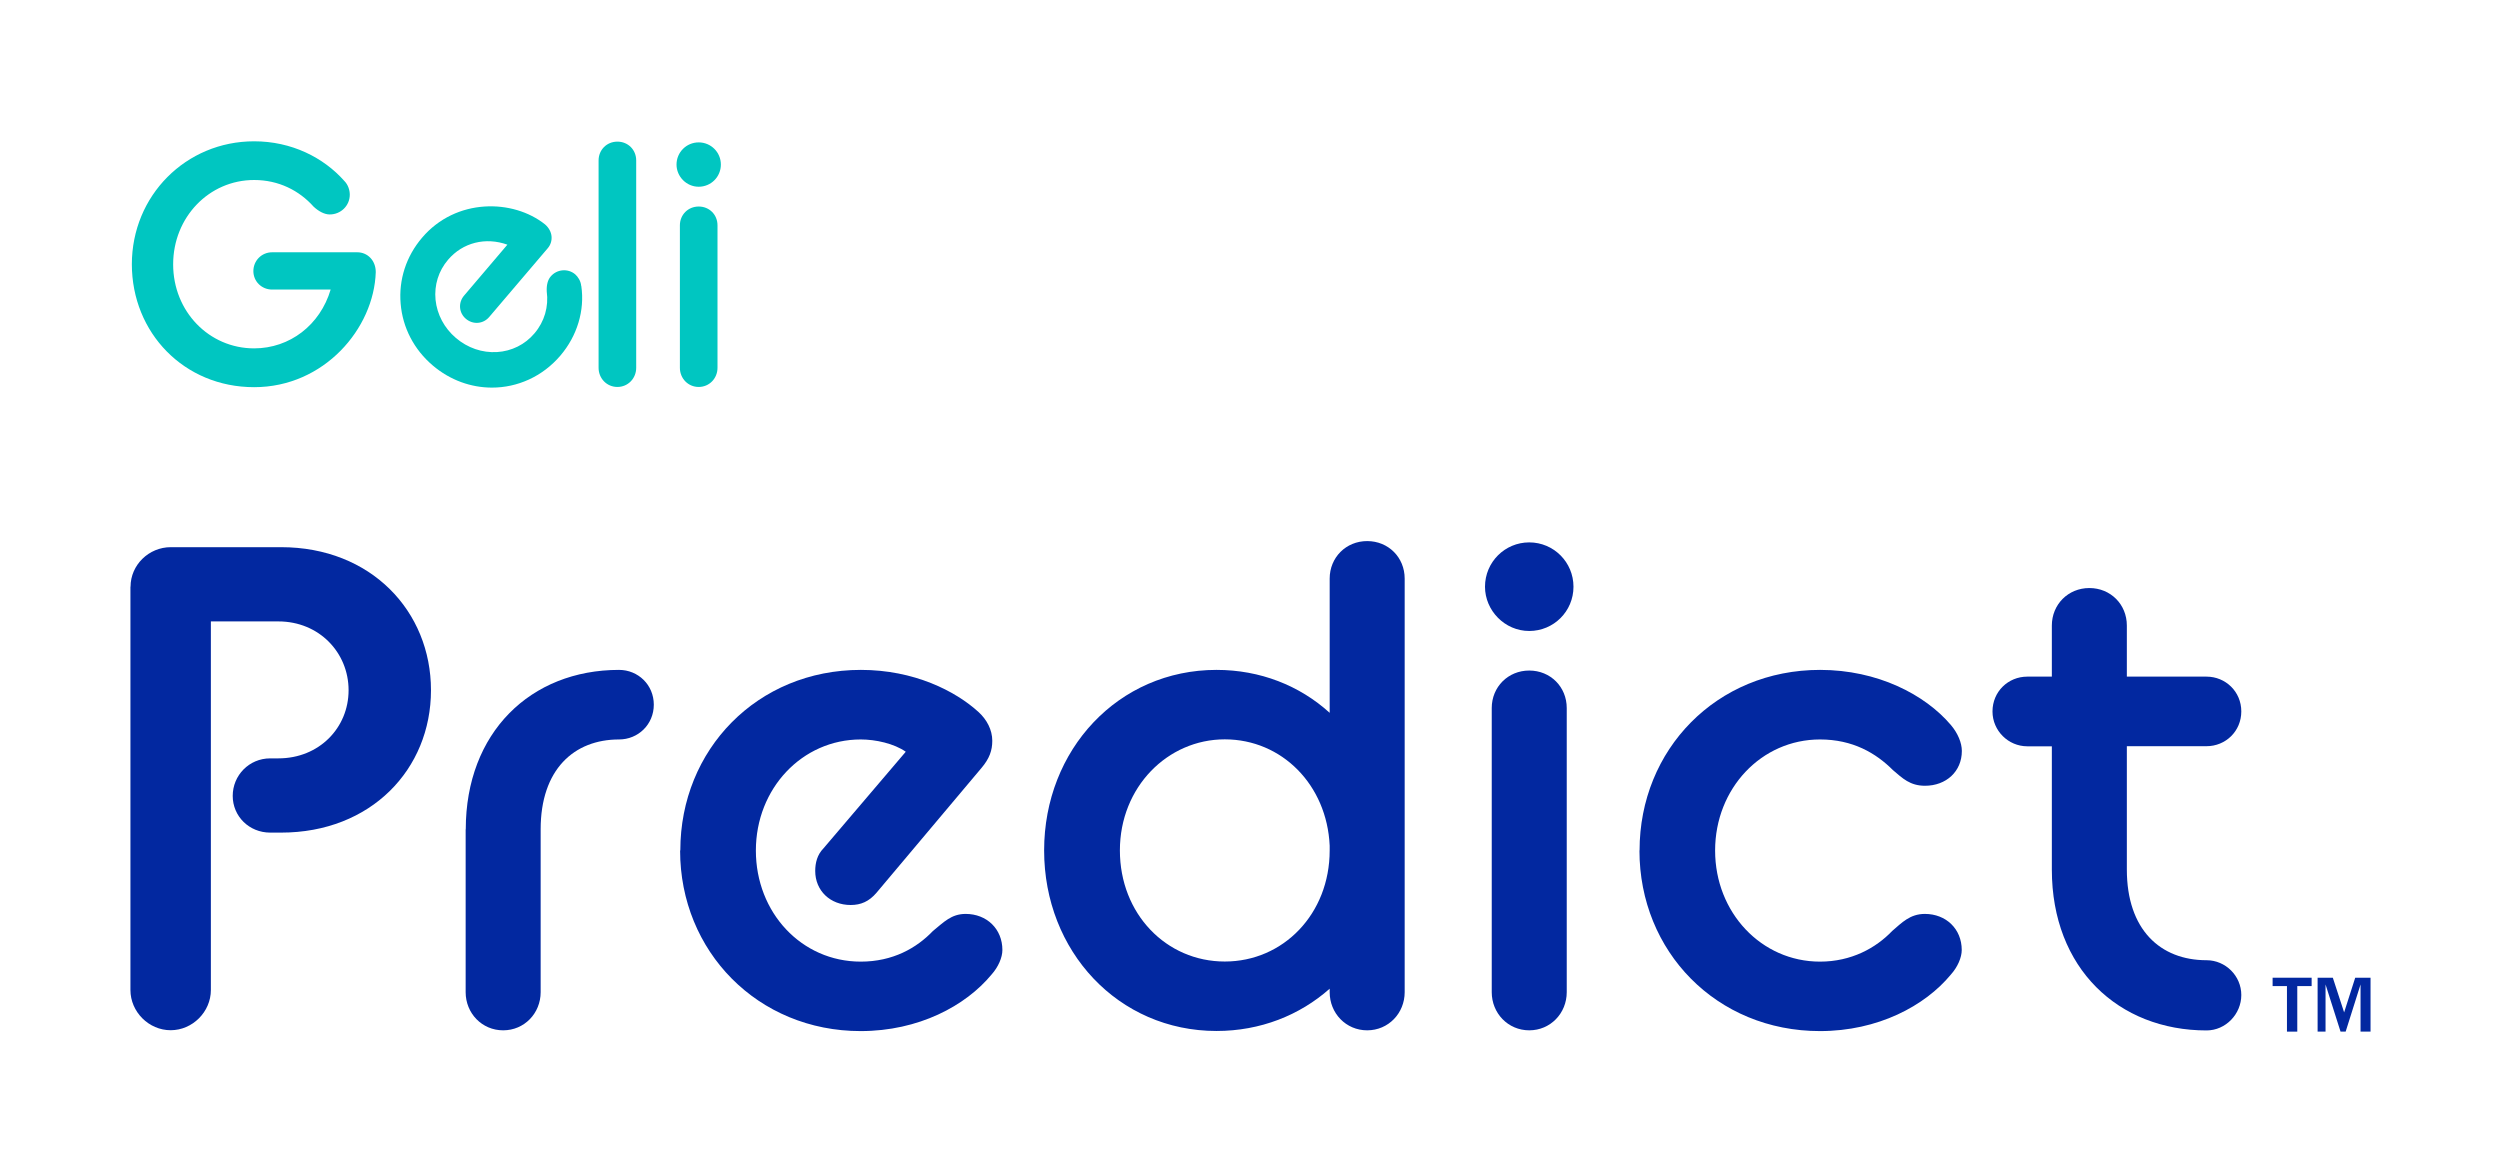
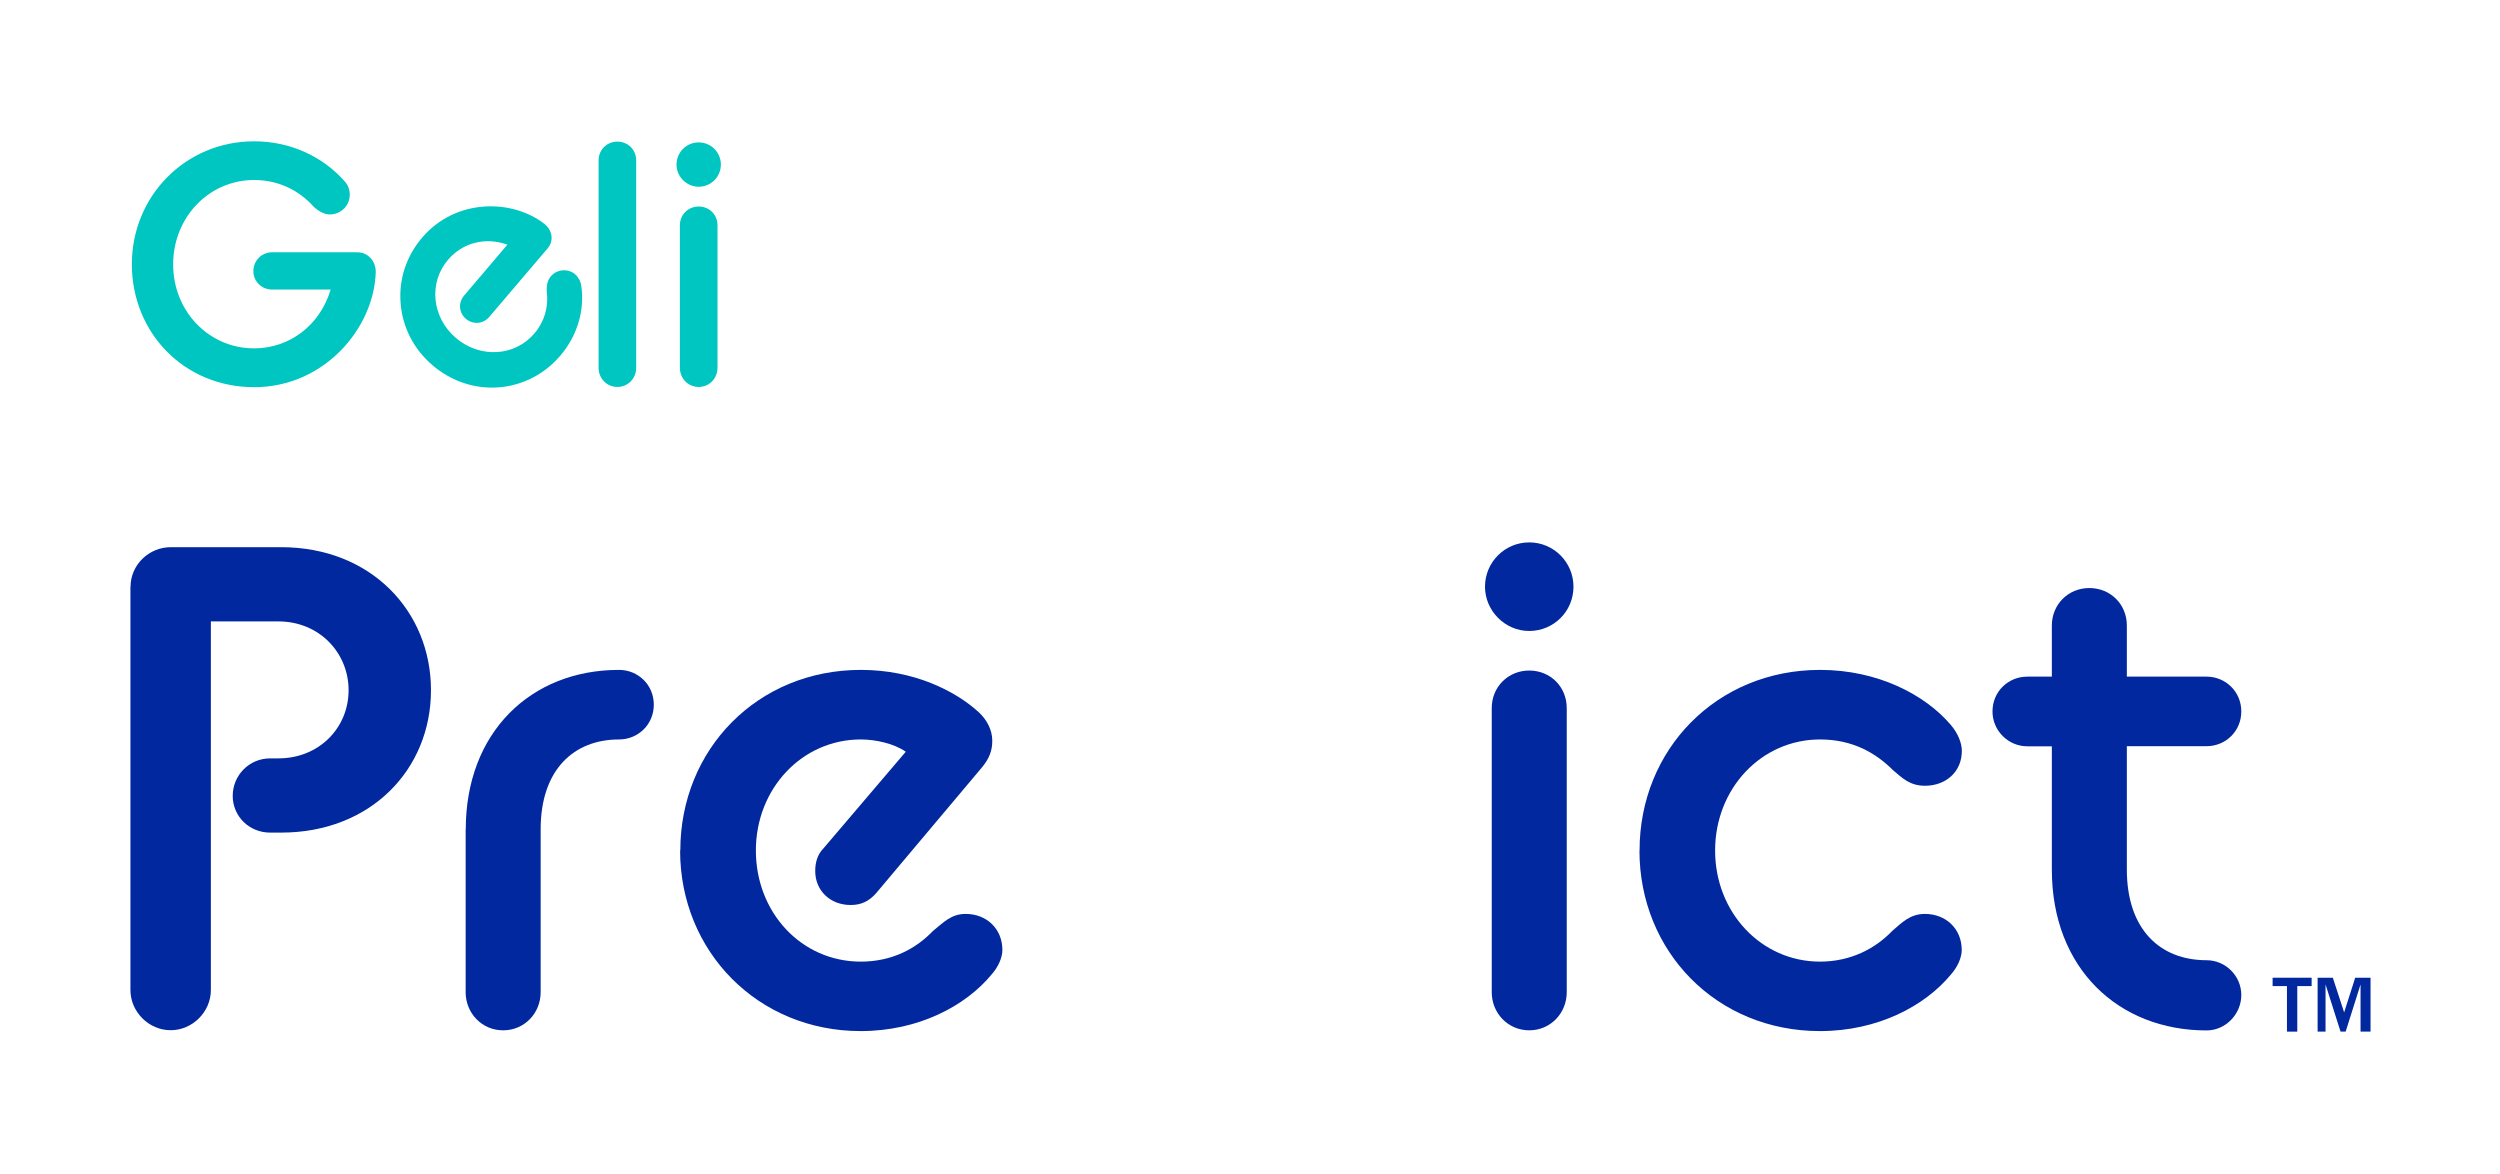
<svg xmlns="http://www.w3.org/2000/svg" width="230" height="108" viewBox="0 0 230 108" fill="none">
  <g clip-path="url(#clip0_2_117)">
    <path d="M55.07 14.76C55.07 13.79 55.82 13.03 56.8 13.03C57.78 13.03 58.53 13.78 58.53 14.76V33.84C58.53 34.81 57.78 35.6 56.8 35.6C55.82 35.6 55.07 34.81 55.07 33.84V14.76Z" fill="#00C6C1" />
    <path d="M62.24 15.14C62.24 14.01 63.15 13.1 64.28 13.1C65.41 13.1 66.32 14.01 66.32 15.14C66.32 16.27 65.41 17.18 64.28 17.18C63.15 17.18 62.24 16.24 62.24 15.14ZM62.55 20.73C62.55 19.76 63.3 19 64.28 19C65.26 19 66.01 19.75 66.01 20.73V33.84C66.01 34.81 65.26 35.6 64.28 35.6C63.3 35.6 62.55 34.81 62.55 33.84V20.73Z" fill="#00C6C1" />
    <path d="M53.47 26.3C53.43 25.84 53.16 25.45 52.92 25.24C52.25 24.67 51.23 24.76 50.66 25.44C50.4 25.74 50.27 26.22 50.3 26.81C50.49 28.22 50.09 29.59 49.17 30.67C48.3 31.7 47.07 32.31 45.72 32.39C44.36 32.47 43.02 32.01 41.94 31.09C40.87 30.18 40.21 28.93 40.07 27.58C39.94 26.23 40.34 24.93 41.22 23.9C42.57 22.31 44.68 21.79 46.68 22.51L42.7 27.19C42.14 27.84 42.21 28.78 42.86 29.33C43.18 29.6 43.57 29.73 43.97 29.7C44.37 29.67 44.74 29.48 45.01 29.16L50.39 22.84C50.66 22.53 50.78 22.13 50.74 21.73C50.7 21.33 50.49 20.95 50.15 20.65C47.2 18.29 41.94 18.21 38.83 21.87C37.37 23.58 36.67 25.73 36.86 27.94C37.04 30.14 38.09 32.16 39.81 33.62C41.42 34.99 43.35 35.66 45.26 35.66C47.59 35.66 49.9 34.66 51.56 32.71C53.1 30.9 53.81 28.56 53.48 26.31L53.47 26.3Z" fill="#00C6C1" />
    <path d="M12.13 24.32C12.13 18 17.1 13 23.38 13C26.81 13 29.76 14.48 31.68 16.65C32.03 17 32.18 17.5 32.18 17.91C32.18 18.92 31.36 19.73 30.33 19.73C29.86 19.73 29.32 19.45 28.85 19.01C27.53 17.53 25.64 16.56 23.38 16.56C19.23 16.56 15.93 19.99 15.93 24.32C15.93 28.65 19.23 32.05 23.38 32.05C26.65 32.05 29.45 29.91 30.42 26.64H25.04C24.07 26.64 23.31 25.89 23.31 24.94C23.31 23.99 24.06 23.21 25.04 23.21H32.87C33.81 23.21 34.57 23.96 34.57 25.03C34.41 30.22 29.82 35.62 23.38 35.62C16.94 35.62 12.13 30.62 12.13 24.3V24.32Z" fill="#00C6C1" />
    <path d="M12.01 53.98C12.01 51.97 13.7 50.34 15.71 50.34H25.86C34.13 50.34 39.65 56.23 39.65 63.5C39.65 70.77 34.13 76.6 25.86 76.6H24.86C22.92 76.6 21.41 75.1 21.41 73.22C21.41 71.34 22.91 69.77 24.86 69.77H25.61C29.37 69.77 32.07 66.95 32.07 63.5C32.07 60.05 29.37 57.17 25.61 57.17H19.4V91.08C19.4 93.09 17.71 94.78 15.7 94.78C13.69 94.78 12 93.09 12 91.08V53.97L12.01 53.98Z" fill="#0228A0" />
    <path d="M42.85 76.3C42.85 67.4 48.81 61.63 56.95 61.63C58.71 61.63 60.15 63.01 60.15 64.83C60.15 66.65 58.71 68.03 56.95 68.03C52.81 68.03 49.74 70.79 49.74 76.3V91.28C49.74 93.22 48.24 94.79 46.29 94.79C44.34 94.79 42.84 93.22 42.84 91.28V76.3H42.85Z" fill="#0228A0" />
    <path d="M62.59 78.24C62.59 68.96 69.67 61.63 79.2 61.63C84.09 61.63 87.91 63.57 90.04 65.52C90.79 66.21 91.29 67.15 91.29 68.15C91.29 69.03 91.04 69.78 90.29 70.66L80.64 82.13C79.95 82.94 79.2 83.26 78.26 83.26C76.38 83.26 75 81.94 75 80.13C75 79.38 75.19 78.63 75.75 78.06L83.33 69.16C82.26 68.41 80.57 68.03 79.19 68.03C73.8 68.03 69.54 72.54 69.54 78.25C69.54 83.96 73.74 88.47 79.19 88.47C82.14 88.47 84.33 87.22 85.83 85.65C86.83 84.84 87.52 84.08 88.84 84.08C90.78 84.08 92.22 85.46 92.22 87.4C92.22 88.09 91.84 88.97 91.22 89.66C88.84 92.54 84.51 94.86 79.18 94.86C69.72 94.86 62.57 87.53 62.57 78.25L62.59 78.24Z" fill="#0228A0" />
-     <path d="M122.33 90.96C119.57 93.41 115.94 94.85 111.92 94.85C102.89 94.85 96.06 87.52 96.06 78.24C96.06 68.96 102.89 61.63 111.92 61.63C115.93 61.63 119.57 63.07 122.33 65.58V53.23C122.33 51.29 123.83 49.78 125.78 49.78C127.73 49.78 129.23 51.28 129.23 53.23V91.28C129.23 93.22 127.73 94.79 125.78 94.79C123.83 94.79 122.33 93.22 122.33 91.28V90.97V90.96ZM122.33 78.24V77.8C122.08 72.22 117.94 68.02 112.68 68.02C107.42 68.02 103.03 72.41 103.03 78.24C103.03 84.07 107.29 88.46 112.68 88.46C118.07 88.46 122.33 84.07 122.33 78.24Z" fill="#0228A0" />
    <path d="M136.62 53.98C136.62 51.72 138.44 49.9 140.69 49.9C142.94 49.9 144.76 51.72 144.76 53.98C144.76 56.24 142.94 58.05 140.69 58.05C138.44 58.05 136.62 56.17 136.62 53.98ZM137.24 65.14C137.24 63.2 138.74 61.69 140.69 61.69C142.64 61.69 144.14 63.19 144.14 65.14V91.28C144.14 93.22 142.64 94.79 140.69 94.79C138.74 94.79 137.24 93.22 137.24 91.28V65.14Z" fill="#0228A0" />
    <path d="M150.84 78.24C150.84 68.96 157.92 61.63 167.45 61.63C172.72 61.63 177.1 63.89 179.49 66.71C180.12 67.46 180.49 68.34 180.49 69.09C180.49 70.97 179.05 72.29 177.1 72.29C175.72 72.29 175.03 71.6 174.15 70.85C172.58 69.28 170.45 68.03 167.44 68.03C162.05 68.03 157.79 72.54 157.79 78.25C157.79 83.96 162.05 88.47 167.44 88.47C170.32 88.47 172.58 87.22 174.08 85.65C174.96 84.9 175.71 84.08 177.09 84.08C179.03 84.08 180.48 85.46 180.48 87.4C180.48 88.09 180.1 88.97 179.48 89.66C177.1 92.54 172.77 94.86 167.44 94.86C157.91 94.86 150.83 87.53 150.83 78.25L150.84 78.24Z" fill="#0228A0" />
    <path d="M183.31 65.45C183.31 63.63 184.75 62.25 186.51 62.25H188.77V57.55C188.77 55.61 190.27 54.1 192.22 54.1C194.17 54.1 195.67 55.6 195.67 57.55V62.25H203C204.75 62.25 206.2 63.63 206.2 65.45C206.2 67.27 204.76 68.65 203 68.65H195.67V80C195.67 85.52 198.74 88.34 203 88.34C204.75 88.34 206.2 89.78 206.2 91.54C206.2 93.3 204.76 94.8 203 94.8C194.91 94.8 188.77 89.1 188.77 80.01V68.66H186.51C184.76 68.66 183.31 67.22 183.31 65.46V65.45Z" fill="#0228A0" />
    <path d="M211.36 94.91H210.4V90.72H209.08V89.95H212.67V90.72H211.35V94.91H211.36Z" fill="#0228A0" />
    <path d="M218.08 94.91H217.17V90.57L215.8 94.91H215.33L213.95 90.57V94.91H213.22V89.95H214.62L215.66 93.14L216.68 89.95H218.09V94.91H218.08Z" fill="#0228A0" />
  </g>
  <defs>
    <clipPath id="clip0_2_117">
      <rect width="230" height="108" fill="white" />
    </clipPath>
  </defs>
</svg>